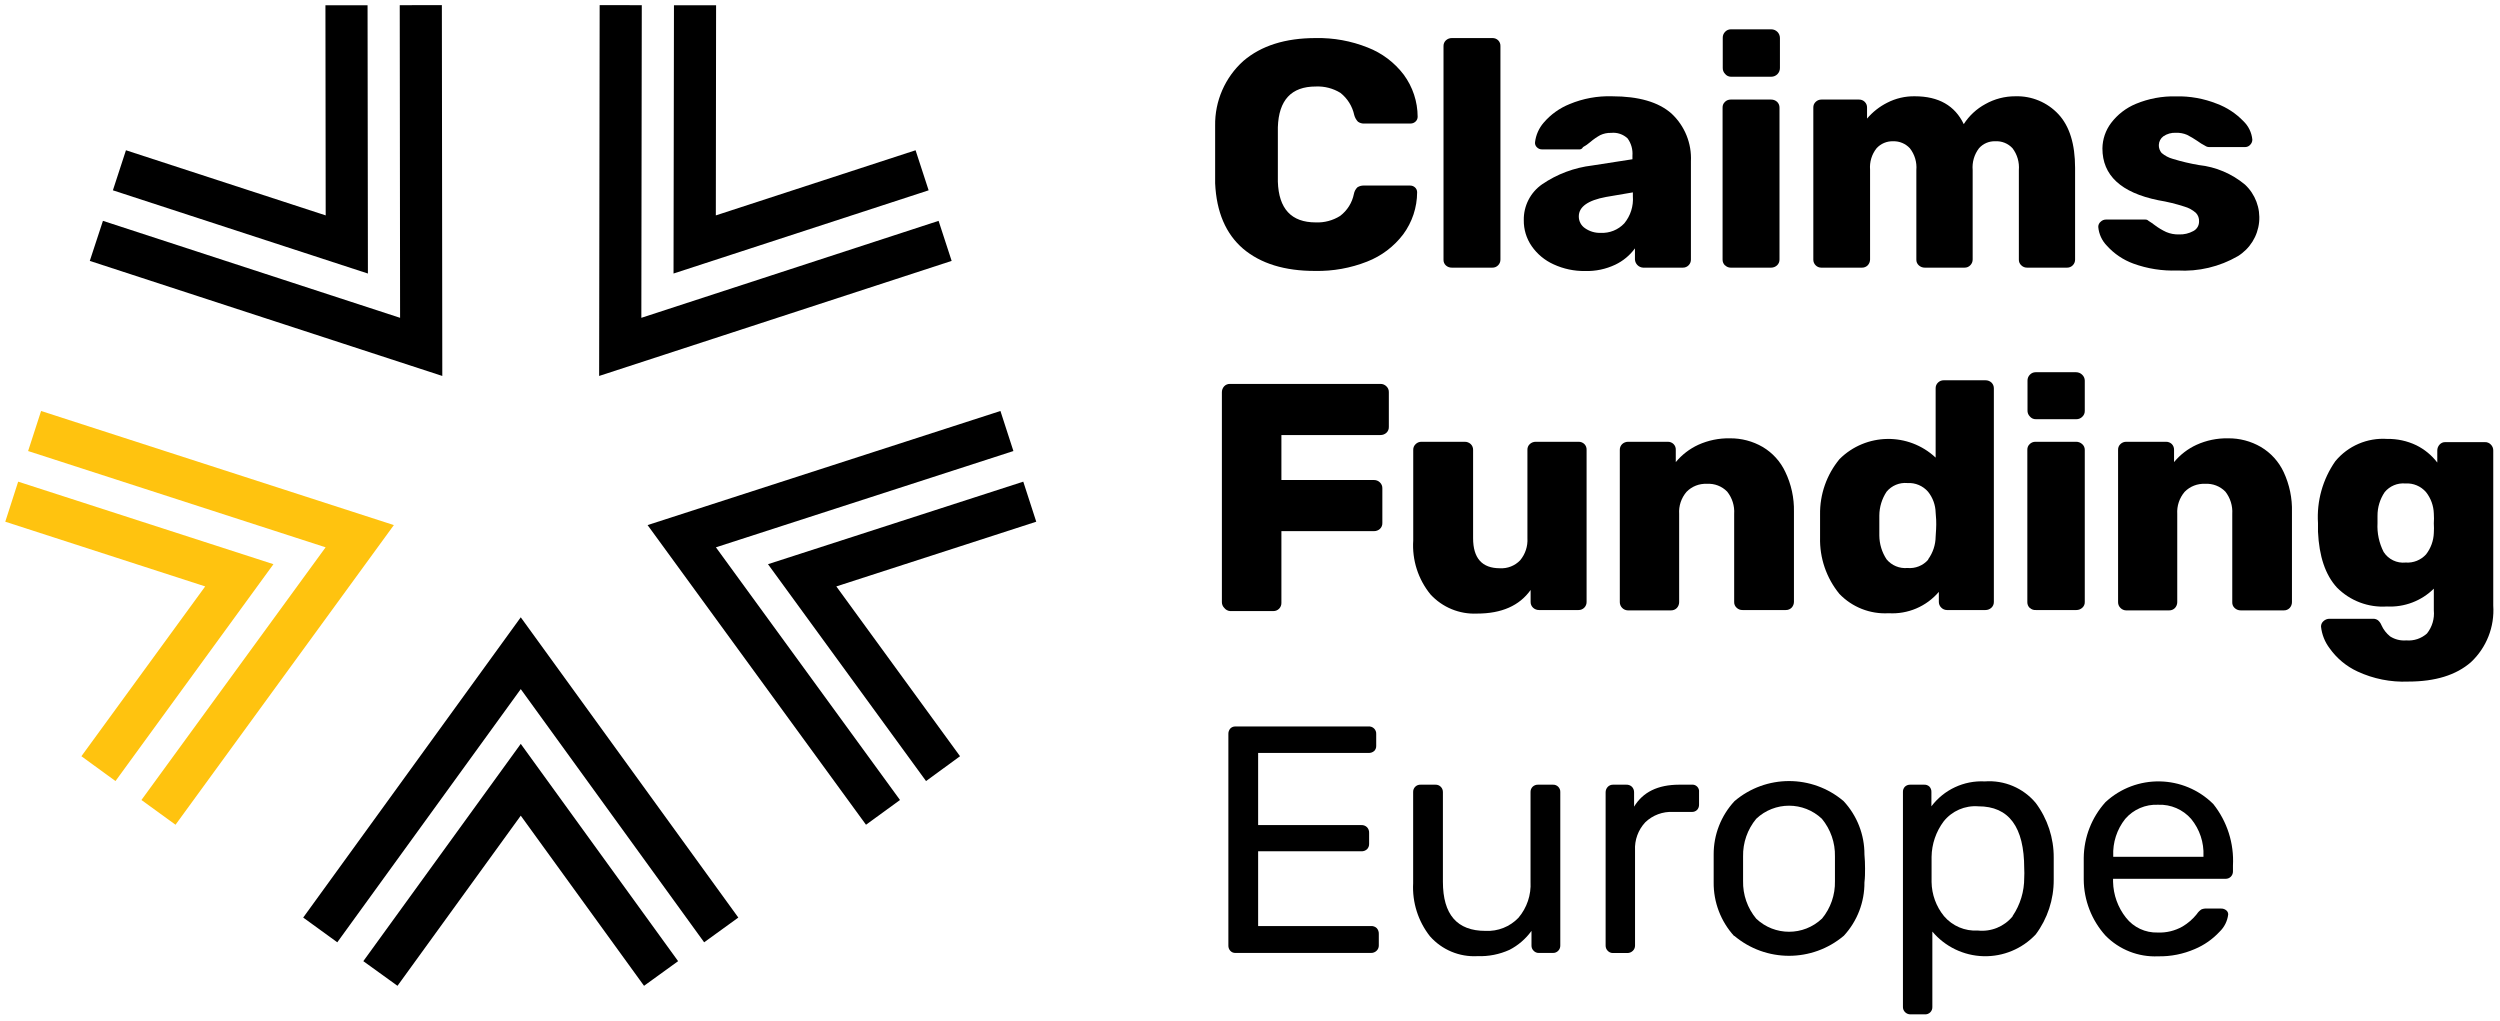
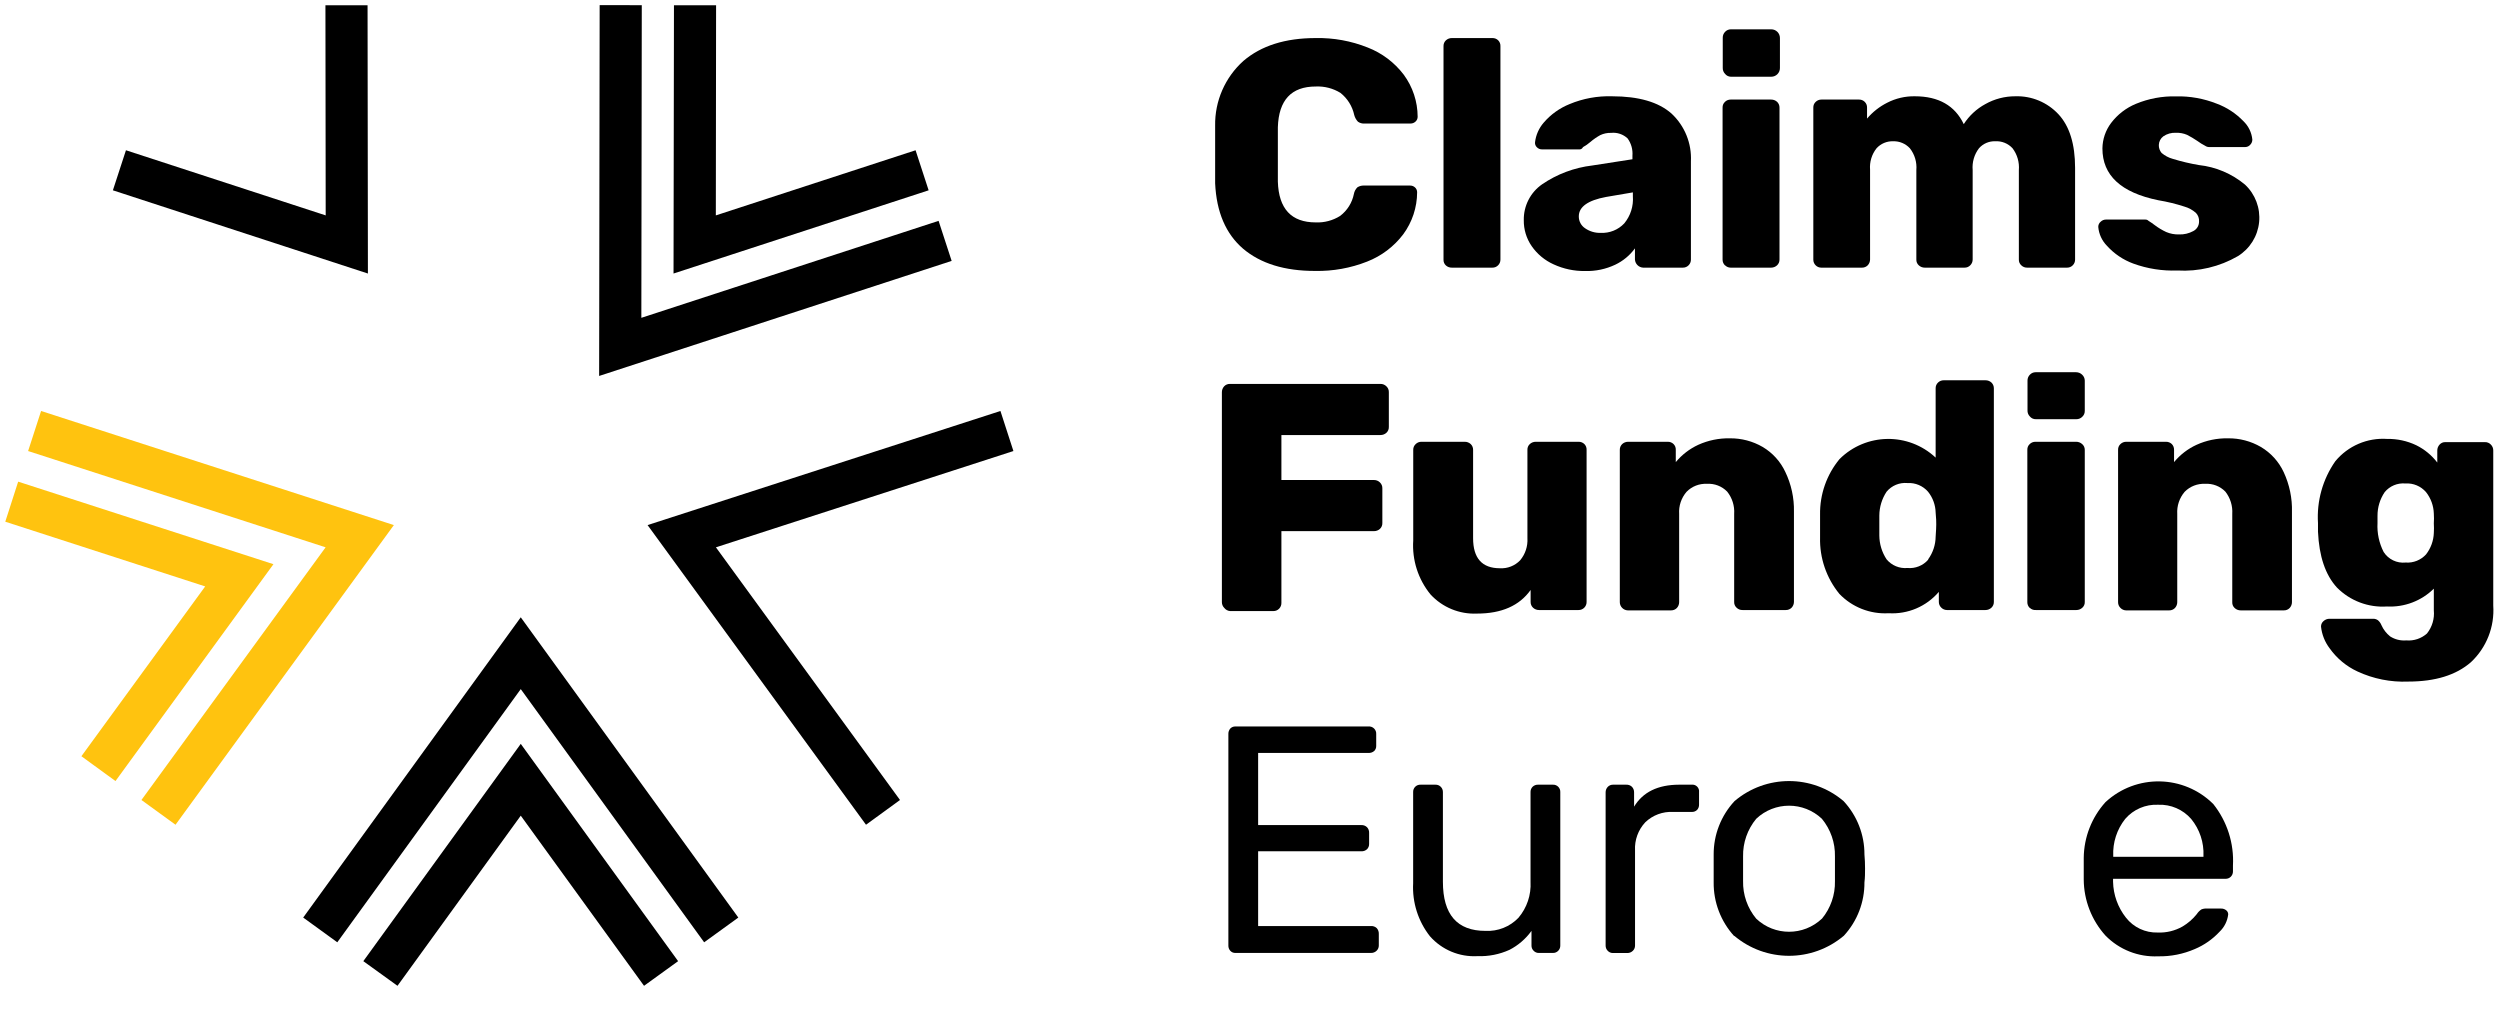
<svg xmlns="http://www.w3.org/2000/svg" width="289px" height="118px" viewBox="0 0 289 118" version="1.1">
  <title>ClaimsFunding_Europe_Logo</title>
  <g id="ClaimsFunding_Europe_Logo" stroke="none" stroke-width="1" fill="none" fill-rule="evenodd">
    <g id="ClaimsFunding_Europe_Logos_RGB" fill-rule="nonzero">
      <polygon id="Path" fill="#000000" points="81.4 108.93 60.2 79.66 38.99 108.93 35.05 106.07 60.2 71.36 85.35 106.07" />
      <polygon id="Path" fill="#000000" points="42 111.11 45.95 113.96 60.2 94.29 74.45 113.96 78.39 111.11 60.2 85.99" />
      <polygon id="Path" fill="#000000" points="117.15 52.14 82.76 63.27 104.04 92.48 100.11 95.34 74.86 60.7 115.65 47.51" />
-       <polygon id="Path" fill="#000000" points="107.05 90.29 110.98 87.42 96.68 67.79 119.79 60.31 118.29 55.68 88.78 65.22" />
      <polygon id="Path" fill="#000000" points="74.19 0.6 74.14 36.74 108.5 25.53 110.01 30.16 69.26 43.46 69.32 0.59" />
      <polygon id="Path" fill="#000000" points="107.35 22 105.84 17.37 82.75 24.9 82.78 0.61 77.91 0.61 77.86 31.62" />
-       <polygon id="Path" fill="#000000" points="11.9 25.53 46.25 36.74 46.21 0.6 51.08 0.59 51.13 43.46 10.38 30.16" />
      <polygon id="Path" fill="#000000" points="42.49 0.61 37.62 0.61 37.65 24.9 14.56 17.37 13.05 22 42.53 31.62" />
      <polygon id="Path" fill="#FFC30F" points="16.35 92.48 37.64 63.27 3.25 52.14 4.75 47.51 45.53 60.7 20.29 95.34" />
      <polygon id="Path" fill="#FFC30F" points="2.1 55.68 0.61 60.31 23.72 67.79 9.41 87.42 13.35 90.29 31.61 65.22" />
      <path d="M143.7,28.75 C141.7,27.03 140.623,24.51 140.47,21.19 C140.47,20.52 140.47,19.42 140.47,17.9 C140.47,16.38 140.47,15.24 140.47,14.54 C140.42,11.684 141.613,8.947 143.74,7.04 C145.8,5.28 148.58,4.4 152.1,4.4 C154.153,4.359 156.193,4.73 158.1,5.49 C159.754,6.131 161.197,7.218 162.27,8.63 C163.31,10.038 163.874,11.74 163.88,13.49 C163.884,13.702 163.797,13.906 163.64,14.05 C163.484,14.199 163.276,14.282 163.06,14.28 L157.75,14.28 C157.477,14.303 157.204,14.229 156.98,14.07 C156.775,13.853 156.627,13.589 156.55,13.3 C156.333,12.288 155.771,11.383 154.96,10.74 C154.103,10.211 153.106,9.953 152.1,10 C149.28,10 147.82,11.57 147.72,14.71 C147.72,15.39 147.72,16.42 147.72,17.82 C147.72,19.22 147.72,20.27 147.72,21 C147.82,24.14 149.28,25.71 152.1,25.71 C153.094,25.752 154.078,25.49 154.92,24.96 C155.743,24.336 156.309,23.433 156.51,22.42 C156.564,22.127 156.708,21.858 156.92,21.65 C157.156,21.502 157.432,21.432 157.71,21.45 L163,21.45 C163.215,21.445 163.423,21.524 163.58,21.67 C163.737,21.814 163.824,22.018 163.82,22.23 C163.814,23.98 163.25,25.682 162.21,27.09 C161.138,28.505 159.694,29.595 158.04,30.24 C156.131,30.992 154.092,31.359 152.04,31.32 C148.513,31.327 145.733,30.47 143.7,28.75 Z" id="Path" fill="#000000" />
      <path d="M167.15,30.69 C166.961,30.52 166.858,30.274 166.87,30.02 L166.87,5.34 C166.86,5.083 166.962,4.835 167.15,4.66 C167.338,4.489 167.585,4.396 167.84,4.4 L172.52,4.4 C172.769,4.392 173.011,4.486 173.19,4.66 C173.369,4.84 173.463,5.087 173.45,5.34 L173.45,30 C173.455,30.246 173.361,30.484 173.19,30.66 C173.016,30.843 172.773,30.945 172.52,30.94 L167.84,30.94 C167.587,30.947 167.34,30.858 167.15,30.69 L167.15,30.69 Z" id="Path" fill="#000000" />
      <path d="M179.6,30.56 C178.577,30.101 177.699,29.371 177.06,28.45 C176.452,27.569 176.134,26.52 176.15,25.45 C176.12,23.805 176.911,22.252 178.26,21.31 C179.992,20.125 181.986,19.377 184.07,19.13 L188.71,18.41 L188.71,18 C188.767,17.288 188.569,16.579 188.15,16 C187.637,15.519 186.939,15.286 186.24,15.36 C185.809,15.347 185.381,15.436 184.99,15.62 C184.584,15.844 184.202,16.108 183.85,16.41 C183.586,16.64 183.297,16.842 182.99,17.01 C182.926,17.16 182.783,17.26 182.62,17.27 L178.28,17.27 C178.047,17.28 177.821,17.189 177.66,17.02 C177.503,16.87 177.425,16.656 177.45,16.44 C177.55,15.604 177.899,14.817 178.45,14.18 C179.262,13.232 180.291,12.495 181.45,12.03 C183.001,11.385 184.671,11.078 186.35,11.13 C189.437,11.13 191.73,11.797 193.23,13.13 C194.753,14.55 195.573,16.57 195.47,18.65 L195.47,30 C195.475,30.246 195.381,30.484 195.21,30.66 C195.036,30.843 194.793,30.945 194.54,30.94 L189.94,30.94 C189.434,30.91 189.03,30.506 189,30 L189,28.71 C188.41,29.521 187.626,30.17 186.72,30.6 C185.634,31.114 184.441,31.364 183.24,31.33 C181.984,31.349 180.741,31.086 179.6,30.56 L179.6,30.56 Z M187.76,25.83 C188.487,24.952 188.845,23.827 188.76,22.69 L188.76,22.24 L185.65,22.77 C183.56,23.16 182.51,23.91 182.51,25.01 C182.501,25.565 182.776,26.085 183.24,26.39 C183.771,26.757 184.405,26.943 185.05,26.92 C186.069,26.968 187.058,26.57 187.76,25.83 L187.76,25.83 Z" id="Shape" fill="#000000" />
      <path d="M199.41,8.53 C199.232,8.346 199.138,8.096 199.15,7.84 L199.15,4.36 C199.144,4.101 199.246,3.852 199.43,3.67 C199.599,3.492 199.834,3.391 200.08,3.39 L204.76,3.39 C205.312,3.39 205.76,3.838 205.76,4.39 L205.76,7.87 C205.76,8.422 205.312,8.87 204.76,8.87 L200.08,8.87 C199.817,8.864 199.57,8.739 199.41,8.53 L199.41,8.53 Z M199.41,30.68 C199.229,30.508 199.128,30.269 199.13,30.02 L199.13,12.44 C199.12,12.186 199.222,11.941 199.41,11.77 C199.584,11.601 199.818,11.508 200.06,11.51 L204.74,11.51 C204.995,11.506 205.242,11.599 205.43,11.77 C205.613,11.944 205.715,12.187 205.71,12.44 L205.71,30 C205.717,30.253 205.615,30.497 205.43,30.67 C205.243,30.845 204.996,30.942 204.74,30.94 L200.06,30.94 C199.824,30.939 199.598,30.846 199.43,30.68 L199.41,30.68 Z" id="Shape" fill="#000000" />
      <path d="M209.9,30.68 C209.719,30.508 209.618,30.269 209.62,30.02 L209.62,12.44 C209.61,12.186 209.712,11.941 209.9,11.77 C210.074,11.601 210.308,11.508 210.55,11.51 L214.89,11.51 C215.14,11.5 215.382,11.594 215.56,11.77 C215.741,11.945 215.839,12.189 215.83,12.44 L215.83,13.71 C216.473,12.951 217.262,12.328 218.15,11.88 C219.141,11.368 220.244,11.11 221.36,11.13 C224.1,11.13 225.99,12.21 227.01,14.35 C227.634,13.378 228.494,12.579 229.51,12.03 C230.563,11.437 231.752,11.127 232.96,11.13 C234.849,11.067 236.673,11.826 237.96,13.21 C239.24,14.59 239.88,16.66 239.88,19.4 L239.88,30 C239.885,30.246 239.791,30.484 239.62,30.66 C239.446,30.843 239.203,30.945 238.95,30.94 L234.35,30.94 C234.093,30.949 233.843,30.852 233.66,30.67 C233.471,30.5 233.368,30.254 233.38,30 L233.38,19.66 C233.455,18.759 233.195,17.862 232.65,17.14 C232.138,16.584 231.404,16.286 230.65,16.33 C229.934,16.306 229.244,16.603 228.77,17.14 C228.221,17.86 227.961,18.758 228.04,19.66 L228.04,30 C228.041,30.247 227.944,30.485 227.77,30.66 C227.597,30.845 227.353,30.947 227.1,30.94 L222.5,30.94 C222.244,30.942 221.997,30.845 221.81,30.67 C221.621,30.5 221.518,30.254 221.53,30 L221.53,19.66 C221.609,18.755 221.341,17.854 220.78,17.14 C220.281,16.601 219.574,16.306 218.84,16.33 C218.116,16.308 217.418,16.604 216.93,17.14 C216.374,17.841 216.106,18.728 216.18,19.62 L216.18,30 C216.177,30.244 216.084,30.479 215.92,30.66 C215.745,30.842 215.503,30.944 215.25,30.94 L210.53,30.94 C210.294,30.939 210.068,30.846 209.9,30.68 L209.9,30.68 Z" id="Path" fill="#000000" />
      <path d="M246.61,30.47 C245.441,30.042 244.394,29.335 243.56,28.41 C242.986,27.824 242.633,27.057 242.56,26.24 C242.552,26.004 242.656,25.778 242.84,25.63 C243.003,25.47 243.222,25.38 243.45,25.38 L248,25.38 C248.139,25.376 248.273,25.431 248.37,25.53 C248.615,25.68 248.852,25.844 249.08,26.02 C249.494,26.333 249.94,26.601 250.41,26.82 C250.877,27.019 251.382,27.115 251.89,27.1 C252.468,27.123 253.042,26.988 253.55,26.71 C253.961,26.498 254.216,26.072 254.21,25.61 C254.235,25.241 254.105,24.878 253.85,24.61 C253.464,24.269 253.006,24.019 252.51,23.88 C251.53,23.562 250.527,23.318 249.51,23.15 C245.19,22.27 243.033,20.27 243.04,17.15 C243.055,16.092 243.405,15.066 244.04,14.22 C244.785,13.237 245.78,12.47 246.92,12 C248.383,11.395 249.957,11.102 251.54,11.14 C253.158,11.101 254.767,11.391 256.27,11.99 C257.423,12.42 258.466,13.104 259.32,13.99 C259.92,14.555 260.293,15.32 260.37,16.14 C260.371,16.361 260.284,16.572 260.13,16.73 C259.985,16.9 259.773,16.998 259.55,17 L255.43,17 C255.245,17.011 255.061,16.958 254.91,16.85 C254.595,16.689 254.294,16.502 254.01,16.29 C253.631,16.033 253.237,15.799 252.83,15.59 C252.423,15.416 251.982,15.334 251.54,15.35 C251.021,15.322 250.508,15.466 250.08,15.76 C249.763,15.996 249.571,16.365 249.56,16.76 C249.549,17.096 249.663,17.423 249.88,17.68 C250.26,18.004 250.708,18.239 251.19,18.37 C252.174,18.671 253.176,18.908 254.19,19.08 C256.151,19.291 258.005,20.078 259.52,21.34 C260.711,22.452 261.315,24.056 261.154,25.678 C260.993,27.299 260.086,28.753 258.7,29.61 C256.58,30.838 254.146,31.415 251.7,31.27 C249.968,31.335 248.239,31.064 246.61,30.47 Z" id="Path" fill="#000000" />
      <path d="M141.53,70.28 C141.353,70.106 141.252,69.868 141.25,69.62 L141.25,45.35 C141.246,45.095 141.339,44.848 141.51,44.66 C141.685,44.472 141.933,44.37 142.19,44.38 L159.58,44.38 C159.839,44.374 160.088,44.476 160.27,44.66 C160.459,44.839 160.561,45.09 160.55,45.35 L160.55,49.35 C160.56,49.607 160.458,49.855 160.27,50.03 C160.082,50.201 159.835,50.294 159.58,50.29 L148.13,50.29 L148.13,55.49 L158.83,55.49 C159.089,55.484 159.338,55.586 159.52,55.77 C159.709,55.949 159.811,56.2 159.8,56.46 L159.8,60.46 C159.81,60.717 159.708,60.965 159.52,61.14 C159.332,61.311 159.085,61.404 158.83,61.4 L148.13,61.4 L148.13,69.7 C148.135,69.946 148.041,70.184 147.87,70.36 C147.696,70.543 147.453,70.645 147.2,70.64 L142.2,70.64 C141.936,70.62 141.693,70.489 141.53,70.28 L141.53,70.28 Z" id="Path" fill="#000000" />
      <path d="M165.37,68.72 C163.938,66.968 163.223,64.738 163.37,62.48 L163.37,52 C163.364,51.745 163.47,51.5 163.66,51.33 C163.834,51.161 164.068,51.068 164.31,51.07 L169.31,51.07 C169.568,51.063 169.819,51.156 170.01,51.33 C170.193,51.504 170.295,51.747 170.29,52 L170.29,62.21 C170.29,64.53 171.323,65.69 173.39,65.69 C174.267,65.741 175.122,65.405 175.73,64.77 C176.327,64.056 176.628,63.139 176.57,62.21 L176.57,52 C176.56,51.746 176.662,51.501 176.85,51.33 C177.038,51.159 177.285,51.066 177.54,51.07 L182.48,51.07 C182.729,51.062 182.971,51.156 183.15,51.33 C183.328,51.506 183.423,51.75 183.41,52 L183.41,69.58 C183.415,69.826 183.321,70.064 183.15,70.24 C182.976,70.423 182.733,70.525 182.48,70.52 L177.92,70.52 C177.66,70.524 177.409,70.427 177.22,70.25 C177.035,70.077 176.933,69.833 176.94,69.58 L176.94,68.2 C175.647,70.02 173.58,70.93 170.74,70.93 C168.712,71.022 166.746,70.213 165.37,68.72 L165.37,68.72 Z" id="Path" fill="#000000" />
      <path d="M187.53,70.28 C187.353,70.106 187.252,69.868 187.25,69.62 L187.25,52 C187.245,51.747 187.347,51.504 187.53,51.33 C187.711,51.166 187.946,51.073 188.19,51.07 L192.79,51.07 C193.039,51.062 193.281,51.156 193.46,51.33 C193.638,51.506 193.733,51.75 193.72,52 L193.72,53.42 C194.427,52.568 195.315,51.885 196.32,51.42 C197.466,50.902 198.713,50.646 199.97,50.67 C201.304,50.654 202.617,51 203.77,51.67 C204.909,52.347 205.818,53.35 206.38,54.55 C207.07,55.983 207.413,57.559 207.38,59.15 L207.38,69.58 C207.377,69.824 207.284,70.059 207.12,70.24 C206.942,70.424 206.696,70.525 206.44,70.52 L201.44,70.52 C201.183,70.529 200.933,70.432 200.75,70.25 C200.561,70.08 200.458,69.834 200.47,69.58 L200.47,59.41 C200.532,58.479 200.243,57.558 199.66,56.83 C199.049,56.203 198.194,55.874 197.32,55.93 C196.441,55.886 195.585,56.221 194.97,56.85 C194.358,57.557 194.049,58.477 194.11,59.41 L194.11,69.62 C194.107,69.864 194.014,70.099 193.85,70.28 C193.672,70.464 193.426,70.565 193.17,70.56 L188.17,70.56 C187.929,70.552 187.699,70.452 187.53,70.28 L187.53,70.28 Z" id="Path" fill="#000000" />
      <path d="M212.63,68.65 C211.132,66.816 210.341,64.507 210.4,62.14 L210.4,60.83 L210.4,59.49 C210.362,57.15 211.16,54.874 212.65,53.07 C215.704,50.031 220.615,49.956 223.76,52.9 L223.76,44.9 C223.75,44.643 223.852,44.395 224.04,44.22 C224.214,44.051 224.448,43.958 224.69,43.96 L229.52,43.96 C229.775,43.956 230.022,44.049 230.21,44.22 C230.394,44.398 230.495,44.644 230.49,44.9 L230.49,69.58 C230.497,69.833 230.395,70.077 230.21,70.25 C230.023,70.425 229.776,70.522 229.52,70.52 L225.06,70.52 C224.815,70.517 224.581,70.416 224.41,70.24 C224.229,70.068 224.128,69.829 224.13,69.58 L224.13,68.42 C222.692,70.109 220.544,71.023 218.33,70.89 C216.194,71.014 214.111,70.195 212.63,68.65 Z M222.9,64.65 C223.447,63.893 223.748,62.985 223.76,62.05 C223.81,61.36 223.83,60.88 223.83,60.63 C223.83,60.38 223.83,59.9 223.76,59.25 C223.739,58.372 223.43,57.525 222.88,56.84 C222.284,56.156 221.405,55.787 220.5,55.84 C219.581,55.756 218.679,56.13 218.09,56.84 C217.55,57.656 217.258,58.611 217.25,59.59 L217.25,60.75 L217.25,61.91 C217.258,62.889 217.55,63.844 218.09,64.66 C218.679,65.37 219.581,65.744 220.5,65.66 C221.408,65.745 222.301,65.388 222.9,64.7 L222.9,64.65 Z" id="Shape" fill="#000000" />
      <path d="M234.64,48.13 C234.462,47.946 234.368,47.696 234.38,47.44 L234.38,44 C234.374,43.741 234.476,43.492 234.66,43.31 C234.829,43.132 235.064,43.031 235.31,43.03 L240,43.03 C240.257,43.031 240.505,43.131 240.69,43.31 C240.885,43.486 240.998,43.737 241,44 L241,47.48 C241.011,47.74 240.909,47.991 240.72,48.17 C240.54,48.358 240.29,48.463 240.03,48.46 L235.35,48.46 C235.074,48.469 234.811,48.346 234.64,48.13 Z M234.64,70.28 C234.459,70.108 234.358,69.869 234.36,69.62 L234.36,52 C234.35,51.746 234.452,51.501 234.64,51.33 C234.814,51.161 235.048,51.068 235.29,51.07 L240,51.07 C240.255,51.066 240.502,51.159 240.69,51.33 C240.889,51.495 241.003,51.741 241,52 L241,69.58 C241.012,69.834 240.909,70.08 240.72,70.25 C240.533,70.425 240.286,70.522 240.03,70.52 L235.35,70.52 C235.096,70.541 234.846,70.454 234.66,70.28 L234.64,70.28 Z" id="Shape" fill="#000000" />
      <path d="M245.13,70.28 C244.949,70.108 244.848,69.869 244.85,69.62 L244.85,52 C244.84,51.746 244.942,51.501 245.13,51.33 C245.305,51.163 245.538,51.07 245.78,51.07 L250.38,51.07 C250.632,51.062 250.877,51.156 251.06,51.33 C251.234,51.509 251.328,51.751 251.32,52 L251.32,53.42 C252.025,52.566 252.914,51.882 253.92,51.42 C255.062,50.902 256.306,50.646 257.56,50.67 C258.894,50.653 260.207,50.998 261.36,51.67 C262.515,52.354 263.436,53.372 264,54.59 C264.668,56.029 264.994,57.604 264.95,59.19 L264.95,69.62 C264.947,69.864 264.854,70.099 264.69,70.28 C264.516,70.463 264.273,70.565 264.02,70.56 L259.02,70.56 C258.764,70.562 258.517,70.465 258.33,70.29 C258.141,70.12 258.038,69.874 258.05,69.62 L258.05,59.41 C258.11,58.481 257.825,57.562 257.25,56.83 C256.639,56.203 255.784,55.874 254.91,55.93 C254.028,55.887 253.17,56.221 252.55,56.85 C251.942,57.559 251.634,58.477 251.69,59.41 L251.69,69.62 C251.687,69.864 251.594,70.099 251.43,70.28 C251.256,70.463 251.013,70.565 250.76,70.56 L245.76,70.56 C245.522,70.552 245.296,70.451 245.13,70.28 L245.13,70.28 Z" id="Path" fill="#000000" />
      <path d="M272.52,77.62 C271.236,77.025 270.129,76.104 269.31,74.95 C268.751,74.218 268.405,73.346 268.31,72.43 C268.307,72.182 268.417,71.946 268.61,71.79 C268.796,71.621 269.039,71.528 269.29,71.53 L274.29,71.53 C274.504,71.516 274.716,71.576 274.89,71.7 C275.072,71.857 275.213,72.056 275.3,72.28 C275.527,72.783 275.869,73.225 276.3,73.57 C276.856,73.925 277.513,74.086 278.17,74.03 C279.043,74.104 279.908,73.814 280.56,73.23 C281.159,72.476 281.442,71.519 281.35,70.56 L281.35,68.05 C279.913,69.468 277.946,70.216 275.93,70.11 C273.777,70.254 271.667,69.455 270.15,67.92 C268.81,66.46 268.09,64.31 267.96,61.47 L267.96,60.47 C267.799,57.929 268.504,55.409 269.96,53.32 C271.427,51.543 273.661,50.583 275.96,50.74 C277.121,50.719 278.272,50.969 279.32,51.47 C280.273,51.941 281.105,52.625 281.75,53.47 L281.75,52.08 C281.748,51.824 281.845,51.577 282.02,51.39 C282.19,51.201 282.436,51.098 282.69,51.11 L287.25,51.11 C287.51,51.099 287.761,51.201 287.94,51.39 C288.124,51.572 288.226,51.821 288.22,52.08 L288.22,70 C288.386,72.46 287.439,74.864 285.64,76.55 C283.92,78.05 281.5,78.79 278.39,78.79 C276.368,78.876 274.355,78.474 272.52,77.62 Z M280.45,64.09 C281.001,63.381 281.316,62.517 281.35,61.62 C281.374,61.247 281.374,60.873 281.35,60.5 C281.375,60.124 281.375,59.746 281.35,59.37 C281.324,58.468 281.009,57.599 280.45,56.89 C279.855,56.2 278.97,55.829 278.06,55.89 C277.147,55.809 276.253,56.183 275.67,56.89 C275.121,57.701 274.831,58.66 274.84,59.64 L274.84,60.47 C274.777,61.627 275.022,62.779 275.55,63.81 C276.099,64.663 277.081,65.135 278.09,65.03 C278.979,65.095 279.849,64.748 280.45,64.09 L280.45,64.09 Z" id="Shape" fill="#000000" />
      <path d="M142.22,109.91 C142.07,109.743 141.991,109.524 142,109.3 L142,84.87 C141.987,84.633 142.066,84.4 142.22,84.22 C142.376,84.057 142.595,83.969 142.82,83.98 L158.19,83.98 C158.433,83.959 158.673,84.045 158.846,84.217 C159.019,84.388 159.109,84.627 159.09,84.87 L159.09,86.22 C159.101,86.445 159.013,86.664 158.85,86.82 C158.667,86.977 158.43,87.056 158.19,87.04 L145.44,87.04 L145.44,95.38 L157.37,95.38 C157.615,95.366 157.855,95.457 158.03,95.63 C158.196,95.805 158.282,96.04 158.27,96.28 L158.27,97.55 C158.279,97.781 158.192,98.005 158.03,98.17 C157.851,98.335 157.613,98.422 157.37,98.41 L145.44,98.41 L145.44,107.05 L158.49,107.05 C158.734,107.036 158.972,107.123 159.15,107.29 C159.314,107.47 159.4,107.707 159.39,107.95 L159.39,109.3 C159.393,109.531 159.299,109.752 159.13,109.91 C158.959,110.076 158.728,110.166 158.49,110.16 L142.82,110.16 C142.593,110.171 142.372,110.079 142.22,109.91 L142.22,109.91 Z" id="Path" fill="#000000" />
      <path d="M165.3,108.23 C163.934,106.492 163.244,104.318 163.36,102.11 L163.36,91.57 C163.348,91.339 163.435,91.113 163.599,90.949 C163.763,90.785 163.989,90.698 164.22,90.71 L165.94,90.71 C166.168,90.702 166.389,90.789 166.55,90.95 C166.715,91.114 166.805,91.338 166.8,91.57 L166.8,101.93 C166.8,105.723 168.443,107.617 171.73,107.61 C173.156,107.68 174.542,107.13 175.53,106.1 C176.515,104.941 177.016,103.448 176.93,101.93 L176.93,91.57 C176.921,91.339 177.008,91.115 177.17,90.95 C177.336,90.79 177.56,90.704 177.79,90.71 L179.51,90.71 C179.741,90.698 179.967,90.785 180.131,90.949 C180.295,91.113 180.382,91.339 180.37,91.57 L180.37,109.3 C180.376,109.527 180.289,109.748 180.13,109.91 C179.969,110.079 179.743,110.17 179.51,110.16 L177.9,110.16 C177.67,110.17 177.447,110.078 177.29,109.91 C177.124,109.751 177.033,109.53 177.04,109.3 L177.04,107.61 C176.377,108.53 175.507,109.28 174.5,109.8 C173.34,110.327 172.073,110.577 170.8,110.53 C168.711,110.648 166.683,109.8 165.3,108.23 Z" id="Path" fill="#000000" />
      <path d="M185.85,109.91 C185.691,109.748 185.604,109.527 185.61,109.3 L185.61,91.61 C185.604,91.374 185.69,91.144 185.85,90.97 C186.01,90.799 186.236,90.704 186.47,90.71 L188,90.71 C188.24,90.698 188.475,90.784 188.65,90.95 C188.82,91.127 188.91,91.365 188.9,91.61 L188.9,93.25 C189.92,91.563 191.65,90.717 194.09,90.71 L195.55,90.71 C195.786,90.68 196.022,90.761 196.19,90.93 C196.359,91.098 196.44,91.334 196.41,91.57 L196.41,93 C196.421,93.227 196.342,93.45 196.19,93.62 C196.021,93.788 195.788,93.876 195.55,93.86 L193.42,93.86 C192.223,93.794 191.053,94.228 190.19,95.06 C189.372,95.938 188.946,97.111 189.01,98.31 L189.01,109.31 C189.013,109.541 188.919,109.762 188.75,109.92 C188.579,110.086 188.348,110.176 188.11,110.17 L186.43,110.17 C186.209,110.166 186,110.072 185.85,109.91 L185.85,109.91 Z" id="Path" fill="#000000" />
      <path d="M200.47,108.21 C198.923,106.514 198.076,104.295 198.1,102 L198.1,100.39 L198.1,98.78 C198.09,96.492 198.952,94.286 200.51,92.61 C204.145,89.518 209.485,89.518 213.12,92.61 C214.678,94.286 215.54,96.492 215.53,98.78 C215.58,99.33 215.6,99.87 215.6,100.39 C215.6,100.91 215.6,101.45 215.53,102 C215.548,104.284 214.698,106.49 213.15,108.17 C209.49,111.265 204.13,111.265 200.47,108.17 L200.47,108.21 Z M210.61,106.21 C211.622,104.986 212.159,103.438 212.12,101.85 C212.12,101.6 212.12,101.13 212.12,100.43 C212.12,99.73 212.12,99.26 212.12,99.01 C212.157,97.422 211.621,95.875 210.61,94.65 C208.481,92.635 205.149,92.635 203.02,94.65 C202.008,95.871 201.468,97.415 201.5,99 L201.5,100.42 L201.5,101.84 C201.464,103.429 202.004,104.978 203.02,106.2 C205.149,108.215 208.481,108.215 210.61,106.2 L210.61,106.21 Z" id="Shape" fill="#000000" />
-       <path d="M220.22,117 C220.052,116.831 219.964,116.598 219.98,116.36 L219.98,91.57 C219.964,91.332 220.052,91.099 220.22,90.93 C220.39,90.778 220.613,90.699 220.84,90.71 L222.41,90.71 C222.642,90.692 222.87,90.772 223.04,90.93 C223.201,91.103 223.285,91.334 223.27,91.57 L223.27,93.21 C224.721,91.285 227.033,90.206 229.44,90.33 C231.69,90.162 233.883,91.089 235.33,92.82 C236.697,94.65 237.427,96.876 237.41,99.16 C237.41,99.44 237.41,99.86 237.41,100.43 C237.41,101 237.41,101.43 237.41,101.7 C237.422,103.977 236.692,106.196 235.33,108.02 C233.765,109.684 231.564,110.6 229.281,110.537 C226.998,110.474 224.85,109.438 223.38,107.69 L223.38,116.4 C223.392,116.631 223.305,116.857 223.141,117.021 C222.977,117.185 222.751,117.272 222.52,117.26 L220.84,117.26 C220.607,117.26 220.383,117.166 220.22,117 L220.22,117 Z M232.66,105.89 C233.54,104.588 234.007,103.051 234,101.48 C234.02,101.117 234.02,100.753 234,100.39 C234,95.597 232.23,93.203 228.69,93.21 C227.151,93.092 225.653,93.743 224.69,94.95 C223.802,96.134 223.311,97.57 223.29,99.05 C223.29,99.32 223.29,99.81 223.29,100.5 C223.29,101.19 223.29,101.69 223.29,101.96 C223.311,103.401 223.818,104.793 224.73,105.91 C225.7,107.046 227.148,107.661 228.64,107.57 C230.171,107.735 231.682,107.119 232.66,105.93 L232.66,105.89 Z" id="Shape" fill="#000000" />
      <path d="M243.39,108.15 C241.787,106.371 240.894,104.065 240.88,101.67 L240.88,100.39 L240.88,99.16 C240.906,96.782 241.798,94.496 243.39,92.73 C246.932,89.445 252.436,89.542 255.86,92.95 C257.46,94.963 258.268,97.492 258.13,100.06 L258.13,100.73 C258.135,100.962 258.045,101.186 257.88,101.35 C257.718,101.509 257.497,101.596 257.27,101.59 L244.27,101.59 L244.27,101.93 C244.302,103.439 244.825,104.896 245.76,106.08 C246.639,107.206 248.002,107.844 249.43,107.8 C250.429,107.842 251.42,107.603 252.29,107.11 C252.926,106.735 253.489,106.247 253.95,105.67 C254.088,105.456 254.269,105.272 254.48,105.13 C254.679,105.047 254.895,105.013 255.11,105.03 L256.76,105.03 C256.97,105.024 257.175,105.091 257.34,105.22 C257.495,105.334 257.585,105.517 257.58,105.71 C257.49,106.473 257.137,107.181 256.58,107.71 C255.78,108.572 254.805,109.254 253.72,109.71 C252.383,110.291 250.937,110.578 249.48,110.55 C247.201,110.655 244.985,109.782 243.39,108.15 L243.39,108.15 Z M254.72,99.05 L254.72,98.94 C254.789,97.39 254.284,95.87 253.3,94.67 C252.344,93.574 250.943,92.971 249.49,93.03 C248.032,92.958 246.622,93.563 245.67,94.67 C244.712,95.881 244.222,97.397 244.29,98.94 L244.29,99.05 L254.72,99.05 Z" id="Shape" fill="#000000" />
    </g>
  </g>
</svg>